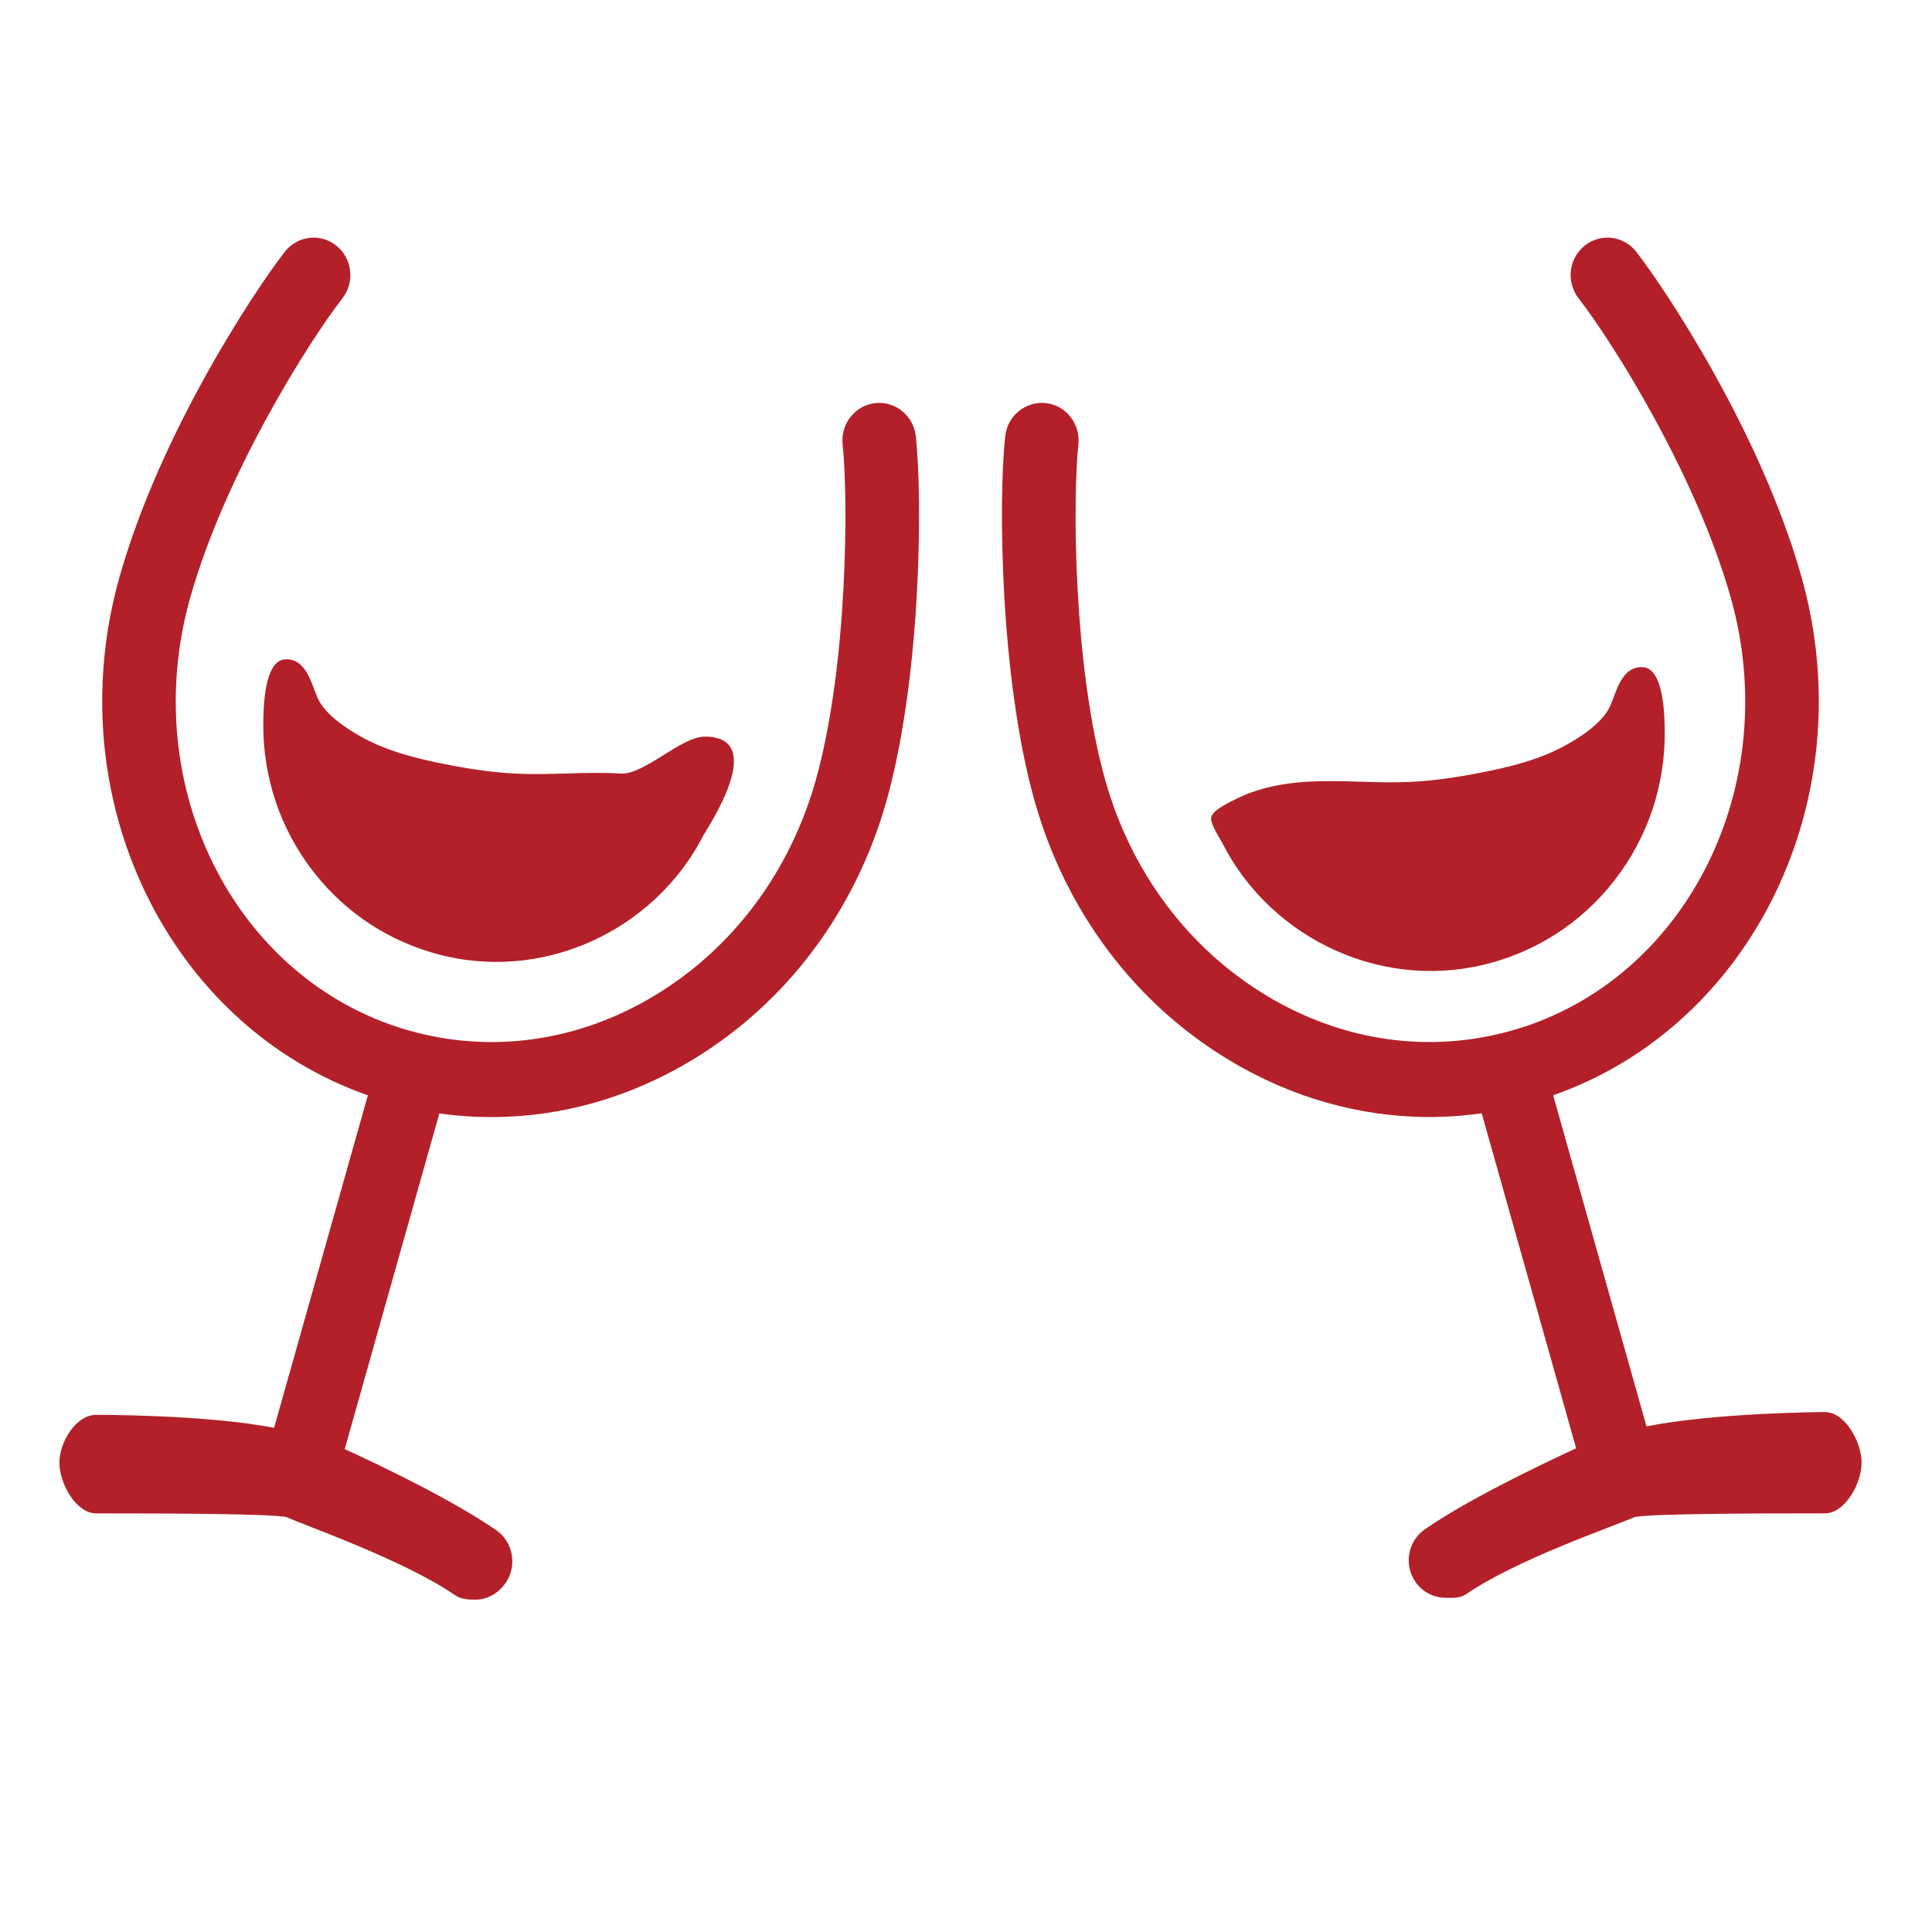
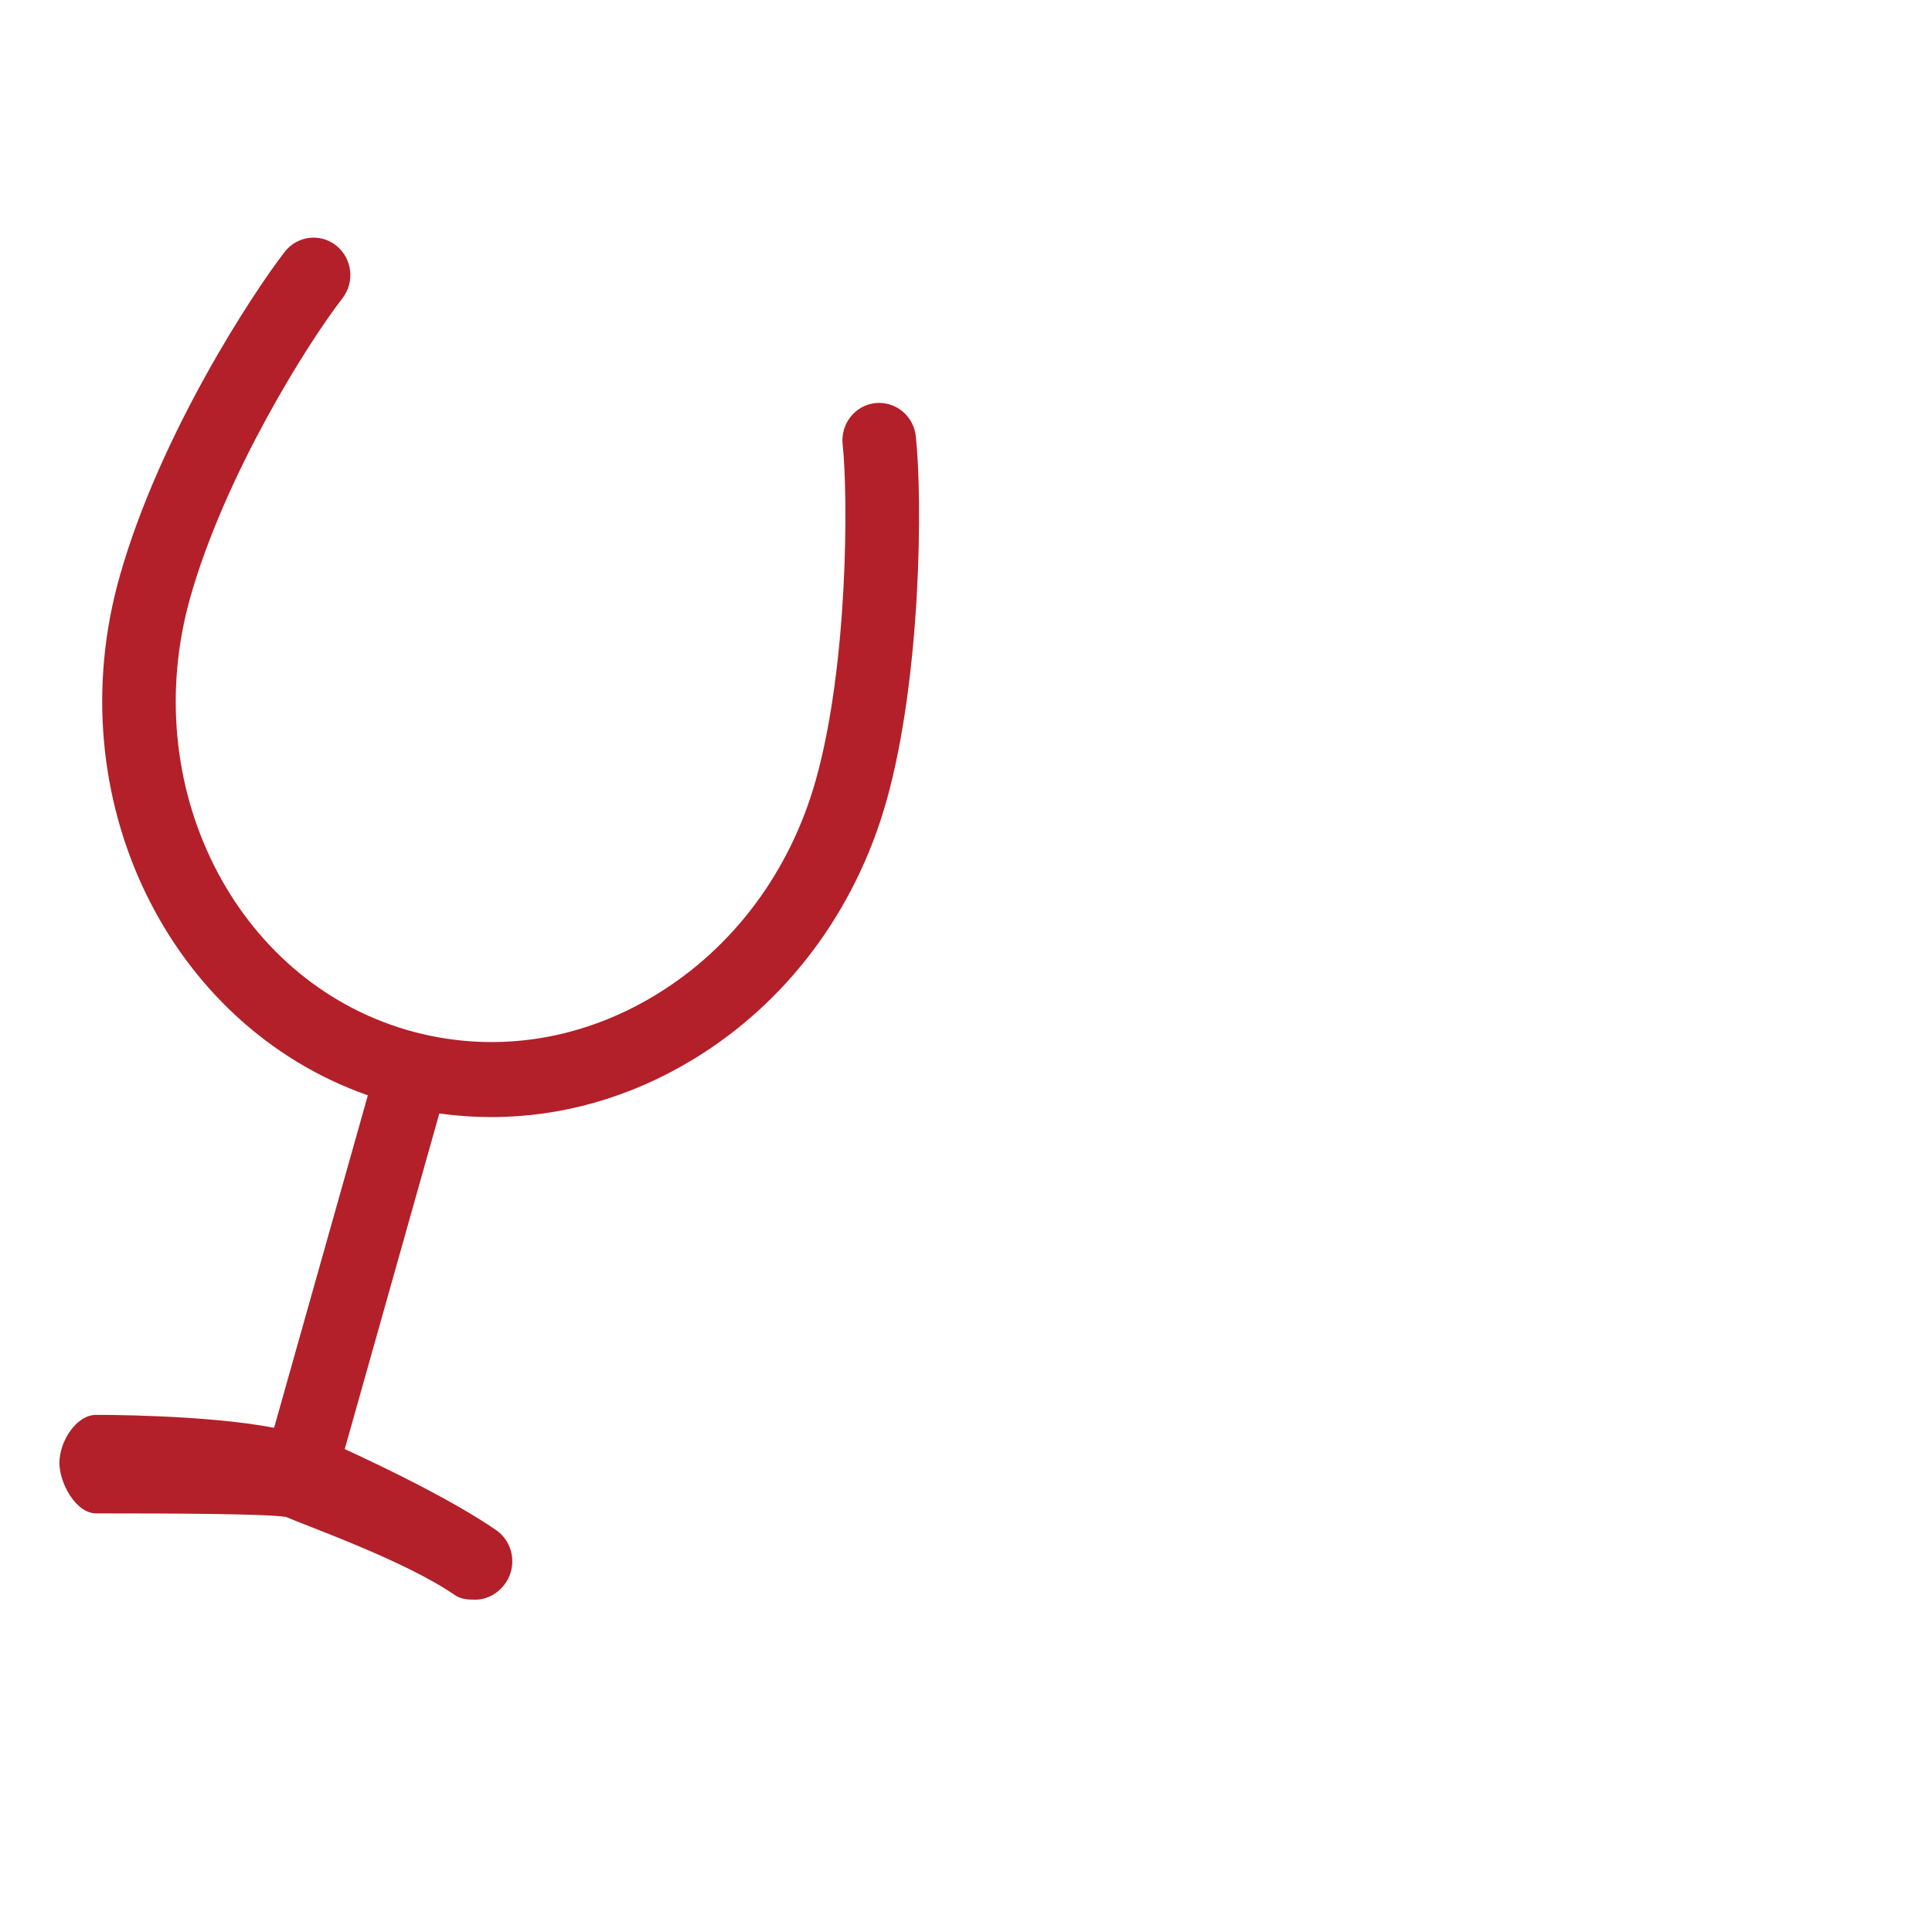
<svg xmlns="http://www.w3.org/2000/svg" version="1.1" x="0px" y="0px" viewBox="0 0 60 60" enable-background="new 0 0 60 60" xml:space="preserve">
  <g id="Layer_1">
</g>
  <g id="Layer_2">
    <g>
-       <path fill="#B32029" d="M46.423,29.869c0.672-0.196,1.317-0.489,1.905-0.867c1.407-0.905,2.456-2.283,2.98-3.832    c0.271-0.801,0.401-1.641,0.392-2.476c-0.005-0.426-0.021-1.936-0.677-1.974c-0.672-0.039-0.827,0.785-1.019,1.209    c-0.233,0.516-0.904,0.954-1.389,1.22c-0.8,0.439-1.699,0.664-2.594,0.84c-0.748,0.147-1.504,0.263-2.263,0.296    c-1.067,0.046-2.133-0.073-3.2-0.005c-0.736,0.047-1.487,0.192-2.154,0.525c-0.202,0.101-0.75,0.348-0.789,0.581    c-0.034,0.199,0.263,0.634,0.353,0.81C39.49,29.182,43.025,30.862,46.423,29.869z" />
-       <path fill="#B32029" d="M56.672,43.852c-0.068,0-3.41,0.021-5.538,0.445l-2.899-10.282c6.197-2.172,9.646-9.24,7.713-16.096    c-1.264-4.477-4.201-8.901-5.131-10.098c-0.39-0.503-1.107-0.59-1.605-0.191c-0.496,0.398-0.579,1.129-0.188,1.634    c1.077,1.388,3.651,5.486,4.727,9.297c1.645,5.837-1.373,11.859-6.727,13.423c-2.584,0.752-5.321,0.373-7.712-1.077    c-2.414-1.461-4.185-3.831-4.985-6.672c-1.012-3.591-1.009-8.846-0.837-10.433c0.069-0.638-0.384-1.213-1.011-1.284    c-0.627-0.064-1.192,0.392-1.261,1.029c-0.214,1.975-0.166,7.503,0.913,11.329c0.961,3.413,3.096,6.265,6.013,8.03    c1.949,1.18,4.091,1.784,6.244,1.784c0.543,0,1.086-0.039,1.628-0.116l2.933,10.404c-1.271,0.586-3.392,1.614-4.698,2.516    c-0.522,0.36-0.659,1.084-0.304,1.616c0.221,0.332,0.58,0.51,0.947,0.51c0.221,0,0.444,0.024,0.641-0.113    c1.55-1.07,4.587-2.109,5.242-2.398c0.614-0.098,3.433-0.11,5.843-0.11c0.017,0,0.032,0,0.049,0c0,0,0.001,0,0.002,0    c0.63,0,1.142-0.93,1.143-1.572C57.814,44.786,57.304,43.853,56.672,43.852z" />
-     </g>
+       </g>
    <g>
      <path fill="#B32029" d="M28.441,13.548c-0.069-0.637-0.63-1.095-1.261-1.029c-0.627,0.07-1.08,0.645-1.011,1.284    c0.172,1.587,0.175,6.842-0.837,10.434c-0.8,2.84-2.571,5.21-4.985,6.671c-2.391,1.45-5.129,1.829-7.712,1.077    C7.28,30.42,4.262,24.399,5.907,18.562c1.076-3.812,3.65-7.91,4.727-9.298c0.392-0.504,0.308-1.236-0.188-1.634    C9.951,7.232,9.234,7.318,8.842,7.822c-0.93,1.196-3.868,5.62-5.131,10.099c-1.933,6.855,1.516,13.923,7.713,16.095L8.512,44.342    c-2.13-0.412-5.459-0.402-5.526-0.402c-0.632,0.001-1.142,0.846-1.141,1.488C1.847,46.07,2.358,47,2.989,47    c0.001,0,0.002,0,0.002,0c0.017,0,0.032,0,0.049,0c2.41,0,5.229,0.012,5.843,0.11c0.654,0.289,3.689,1.355,5.242,2.426    c0.196,0.136,0.42,0.143,0.641,0.143c0.366,0,0.726-0.202,0.947-0.534c0.355-0.532,0.219-1.265-0.304-1.625    c-1.308-0.903-3.432-1.935-4.703-2.517l2.938-10.425c0.541,0.077,1.085,0.114,1.628,0.114c2.153,0,4.295-0.604,6.244-1.785    c2.917-1.766,5.052-4.618,6.013-8.029C28.607,21.051,28.655,15.522,28.441,13.548z" />
-       <path fill="#B32029" d="M9.866,21.681c-0.191-0.423-0.346-1.243-1.015-1.204c-0.653,0.038-0.669,1.541-0.674,1.966    c-0.01,0.832,0.12,1.669,0.39,2.466c0.521,1.542,1.566,2.915,2.967,3.815c0.586,0.377,1.228,0.668,1.897,0.864    c3.384,0.989,6.904-0.684,8.42-3.657c0.089-0.175,2.048-3.055,0.037-3.055c-0.74,0-1.884,1.195-2.617,1.148    c-1.062-0.068-2.124,0.051-3.187,0.005c-0.756-0.033-1.509-0.148-2.254-0.295c-0.891-0.175-1.786-0.399-2.583-0.836    C10.767,22.631,10.098,22.195,9.866,21.681z" />
    </g>
  </g>
</svg>